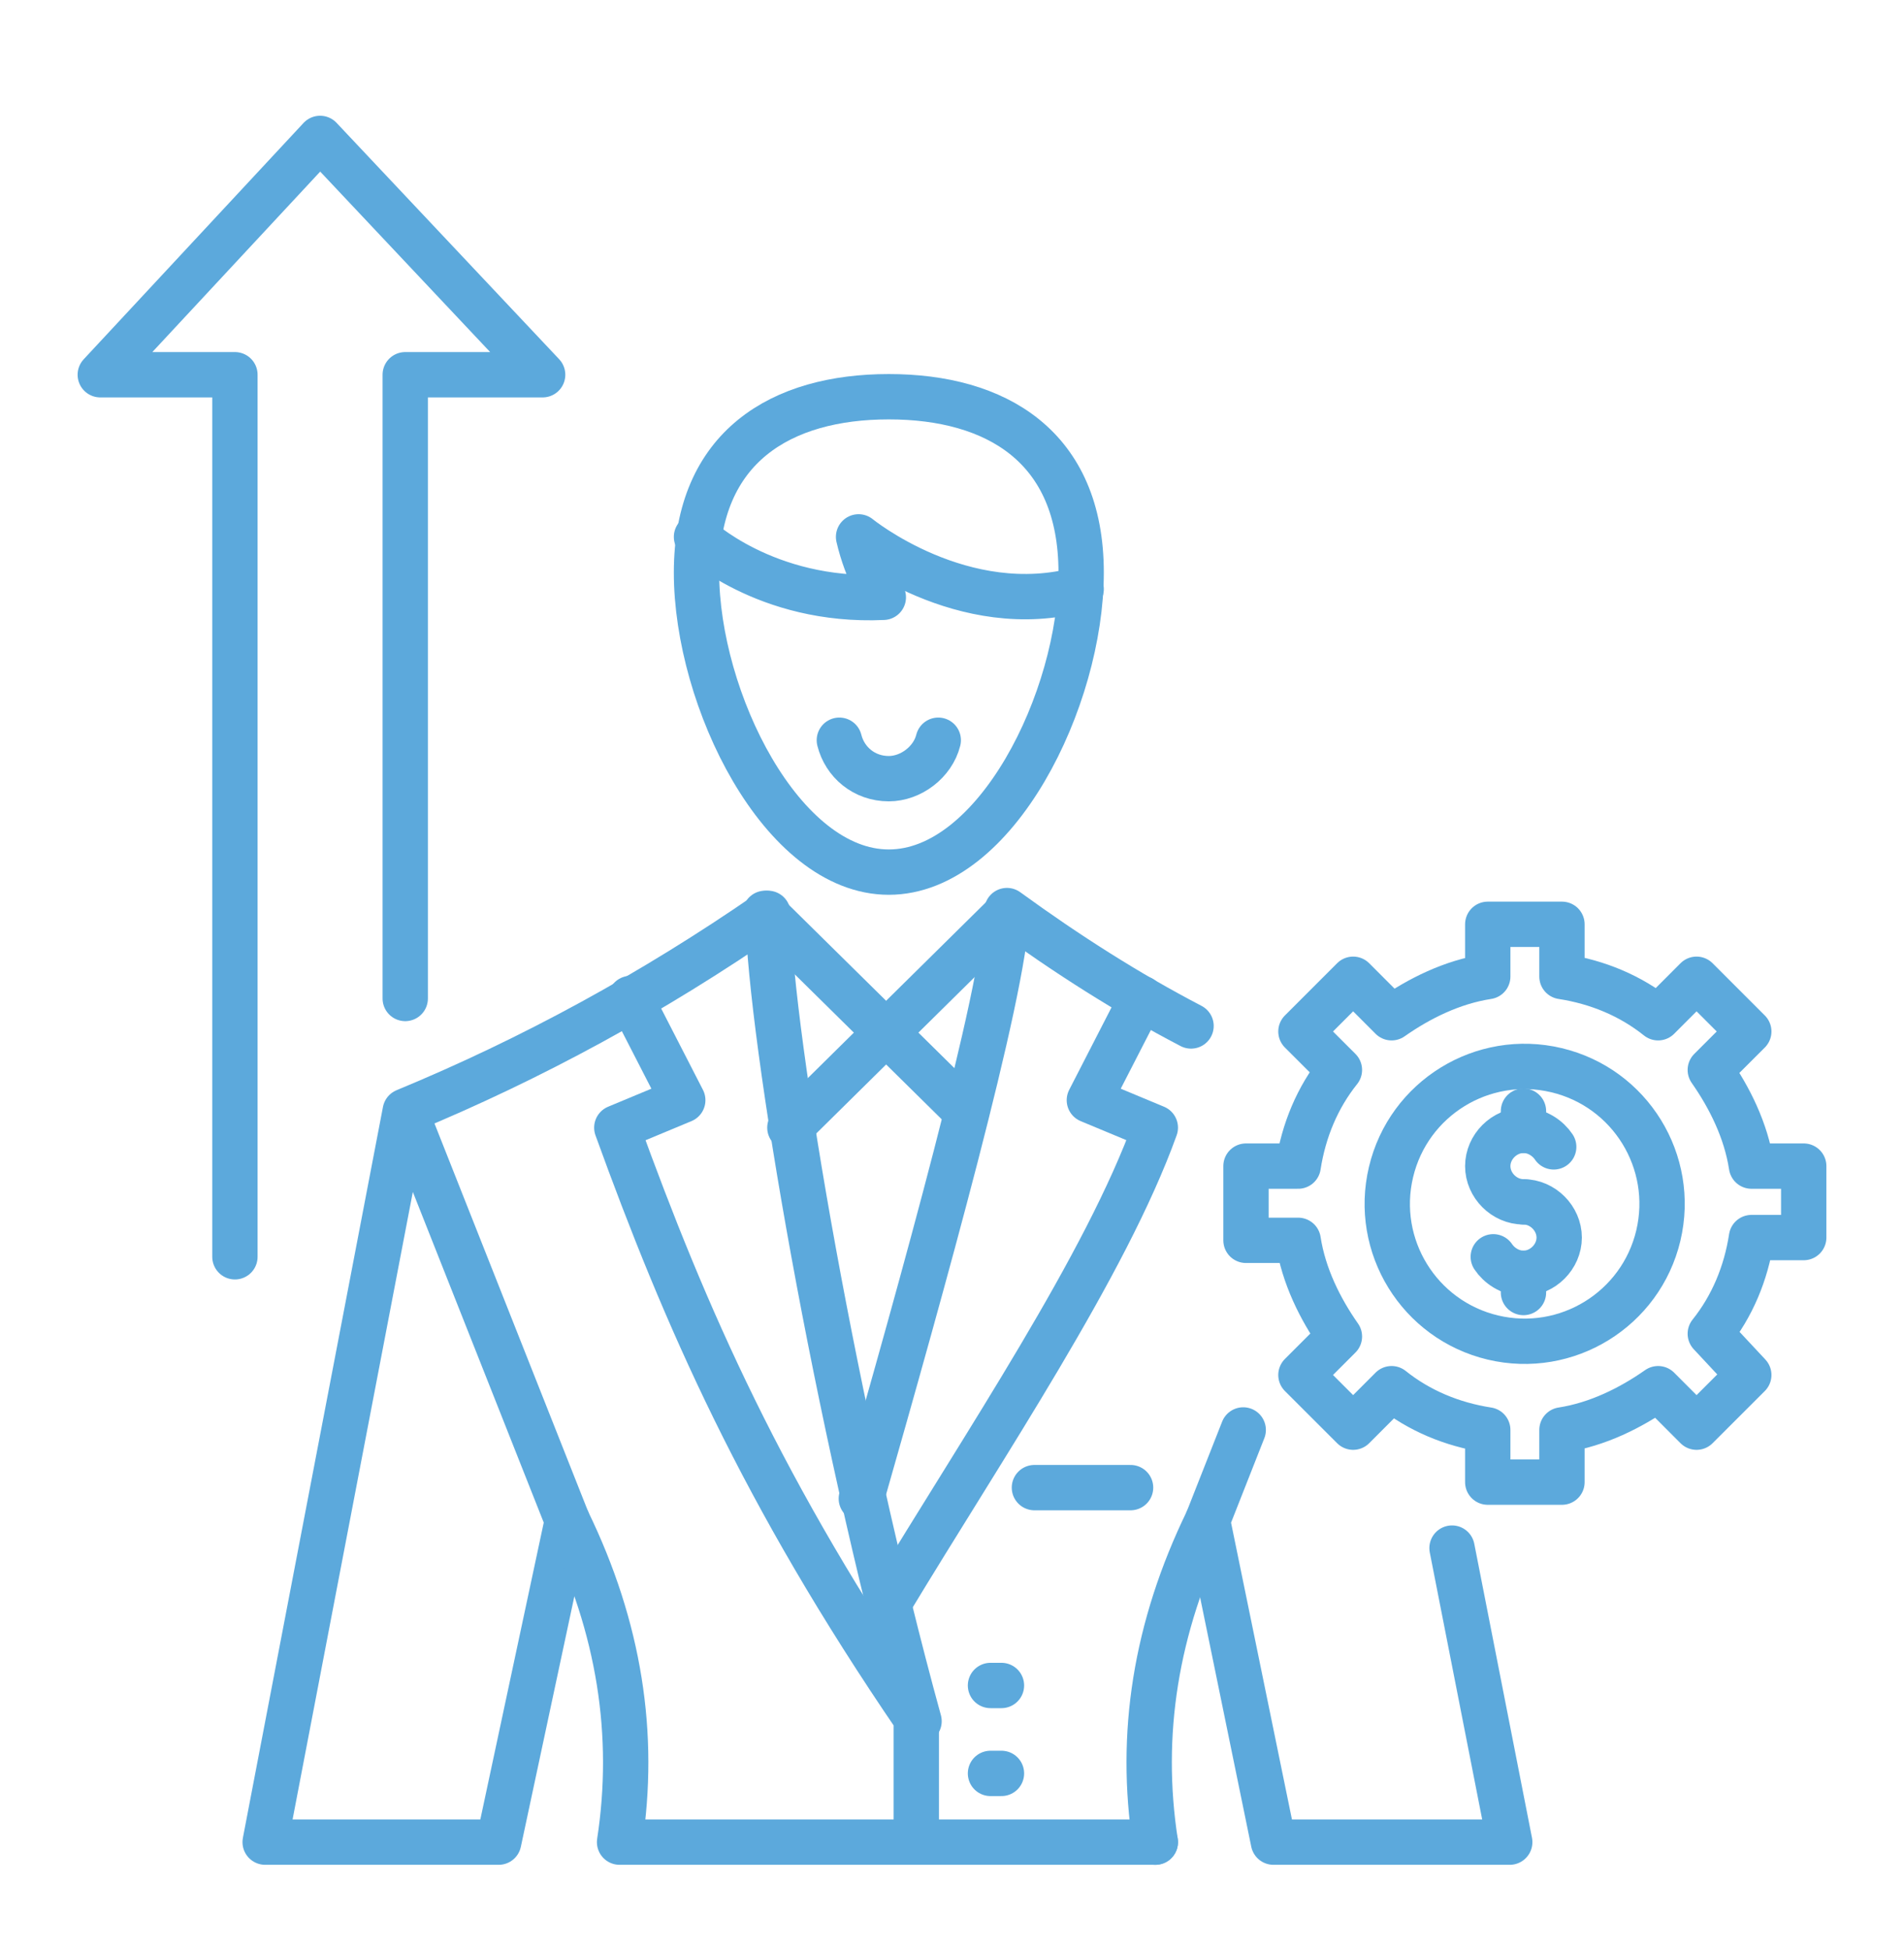
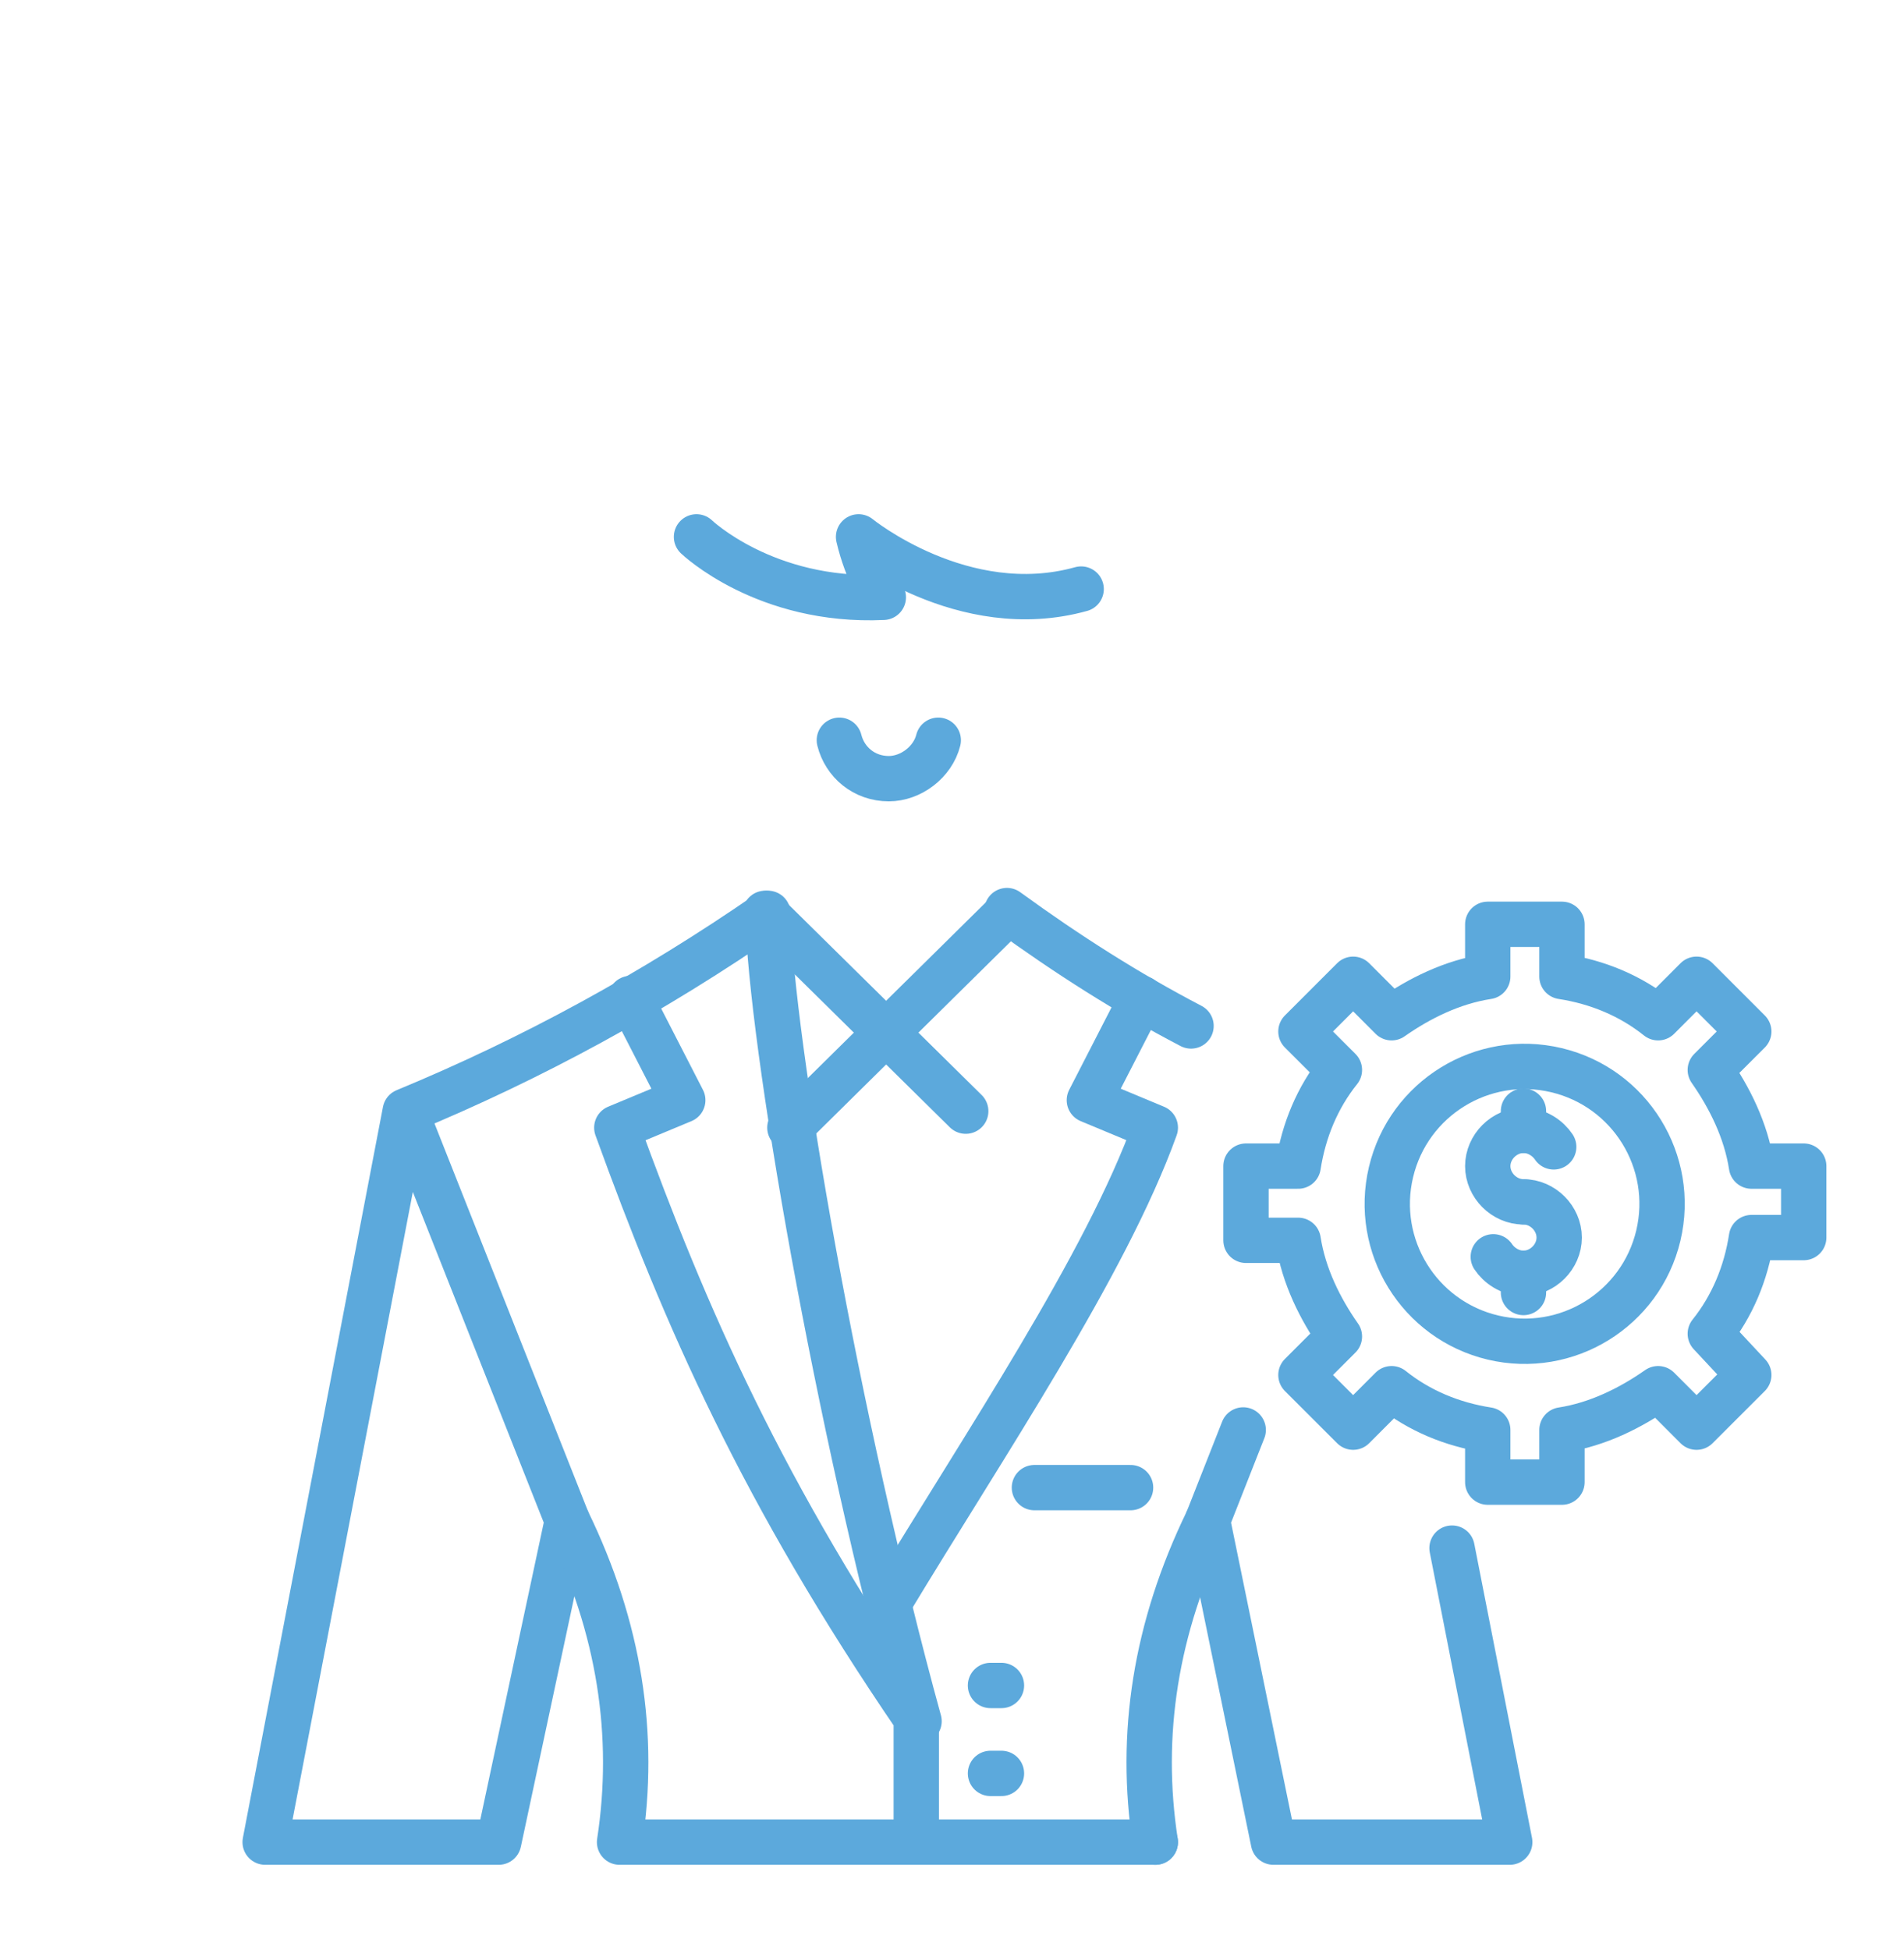
<svg xmlns="http://www.w3.org/2000/svg" width="42" height="43" viewBox="0 0 42 43" fill="none">
  <path d="M13.909 22.022L15.061 24.265L13.606 24.871C15.121 29.053 16.818 32.931 20.212 37.901V40.568" stroke="#5CA9DC" stroke-miterlimit="10" stroke-linecap="round" stroke-linejoin="round" />
  <path d="M8.939 24.507L12.515 33.538L11 40.629H5.849L8.939 24.507ZM8.939 24.507C11.727 23.356 14.394 21.901 16.939 20.144C17 22.931 18.455 31.356 20.273 37.962" stroke="#5CA9DC" stroke-miterlimit="10" stroke-linecap="round" stroke-linejoin="round" />
  <path d="M12.515 33.538C13.667 35.901 14.03 38.265 13.667 40.629H25.485" stroke="#5CA9DC" stroke-miterlimit="10" stroke-linecap="round" stroke-linejoin="round" />
  <path d="M25.182 22.022L24.03 24.265L25.485 24.871C24.394 27.901 21.727 31.841 19.606 35.356" stroke="#5CA9DC" stroke-miterlimit="10" stroke-linecap="round" stroke-linejoin="round" />
-   <path d="M26.273 22.628C24.879 21.901 23.546 21.053 22.212 20.083C22.151 21.901 20.333 28.386 19 33.053" stroke="#5CA9DC" stroke-miterlimit="10" stroke-linecap="round" stroke-linejoin="round" />
+   <path d="M26.273 22.628C24.879 21.901 23.546 21.053 22.212 20.083" stroke="#5CA9DC" stroke-miterlimit="10" stroke-linecap="round" stroke-linejoin="round" />
  <path d="M27.424 31.538L26.636 33.538L28.091 40.629H33.303L32.03 34.144" stroke="#5CA9DC" stroke-miterlimit="10" stroke-linecap="round" stroke-linejoin="round" />
  <path d="M26.636 33.538C25.485 35.901 25.121 38.265 25.485 40.629" stroke="#5CA9DC" stroke-miterlimit="10" stroke-linecap="round" stroke-linejoin="round" />
  <path d="M22.212 20.144L17.424 24.871" stroke="#5CA9DC" stroke-miterlimit="10" stroke-linecap="round" stroke-linejoin="round" />
  <path d="M16.879 20.144L21.303 24.507" stroke="#5CA9DC" stroke-miterlimit="10" stroke-linecap="round" stroke-linejoin="round" />
  <path d="M22.818 32.81H24.939" stroke="#5CA9DC" stroke-miterlimit="10" stroke-linecap="round" stroke-linejoin="round" />
  <path d="M21.849 37.174H22.091" stroke="#5CA9DC" stroke-miterlimit="10" stroke-linecap="round" stroke-linejoin="round" />
  <path d="M21.849 39.113H22.091" stroke="#5CA9DC" stroke-miterlimit="10" stroke-linecap="round" stroke-linejoin="round" />
-   <path d="M23.849 12.629C23.849 15.416 21.97 19.235 19.606 19.235C17.242 19.235 15.364 15.416 15.364 12.629C15.364 9.841 17.242 8.75 19.606 8.75C21.97 8.75 23.849 9.841 23.849 12.629Z" stroke="#5CA9DC" stroke-miterlimit="10" stroke-linecap="round" stroke-linejoin="round" />
  <path d="M15.364 11.841C15.364 11.841 16.879 13.295 19.485 13.174C19.485 13.174 19.121 12.629 18.939 11.841C18.939 11.841 21.242 13.719 23.849 12.992" stroke="#5CA9DC" stroke-miterlimit="10" stroke-linecap="round" stroke-linejoin="round" />
  <path d="M18.515 16.326C18.636 16.81 19.061 17.174 19.606 17.174C20.091 17.174 20.576 16.81 20.697 16.326" stroke="#5CA9DC" stroke-miterlimit="10" stroke-linecap="round" stroke-linejoin="round" />
  <path d="M39.788 25.719V27.295H38.636C38.515 28.083 38.212 28.81 37.727 29.416L38.576 30.326L37.424 31.477L36.576 30.628C35.97 31.053 35.242 31.416 34.455 31.538V32.689H32.818V31.538C32.03 31.416 31.303 31.113 30.697 30.628L29.849 31.477L28.697 30.326L29.546 29.477C29.121 28.871 28.758 28.144 28.636 27.356H27.485V25.719H28.636C28.758 24.931 29.061 24.204 29.546 23.598L28.697 22.75L29.849 21.598L30.697 22.447C31.303 22.022 32.03 21.659 32.818 21.538V20.386H34.455V21.538C35.242 21.659 35.97 21.962 36.576 22.447L37.424 21.598L38.576 22.75L37.727 23.598C38.151 24.204 38.515 24.931 38.636 25.719H39.788Z" stroke="#5CA9DC" stroke-miterlimit="10" stroke-linecap="round" stroke-linejoin="round" />
  <path d="M36.581 27.251C36.967 25.623 35.961 23.989 34.332 23.603C32.704 23.216 31.07 24.223 30.684 25.851C30.297 27.48 31.304 29.113 32.932 29.5C34.56 29.886 36.194 28.88 36.581 27.251Z" stroke="#5CA9DC" stroke-miterlimit="10" stroke-linecap="round" stroke-linejoin="round" />
  <path d="M33.606 26.507C33.182 26.507 32.818 26.144 32.818 25.719C32.818 25.295 33.182 24.931 33.606 24.931C33.909 24.931 34.152 25.113 34.273 25.295" stroke="#5CA9DC" stroke-miterlimit="10" stroke-linecap="round" stroke-linejoin="round" />
  <path d="M33.606 26.507C34.03 26.507 34.394 26.871 34.394 27.295C34.394 27.719 34.03 28.083 33.606 28.083C33.303 28.083 33.061 27.901 32.94 27.719" stroke="#5CA9DC" stroke-miterlimit="10" stroke-linecap="round" stroke-linejoin="round" />
  <path d="M33.606 24.931V24.507" stroke="#5CA9DC" stroke-miterlimit="10" stroke-linecap="round" stroke-linejoin="round" />
  <path d="M33.606 28.083V28.507" stroke="#5CA9DC" stroke-miterlimit="10" stroke-linecap="round" stroke-linejoin="round" />
-   <path d="M5.182 27.719V8.265H2.212L7.061 3.053L11.97 8.265H8.939V22.022" stroke="#5CA9DC" stroke-miterlimit="10" stroke-linecap="round" stroke-linejoin="round" />
</svg>